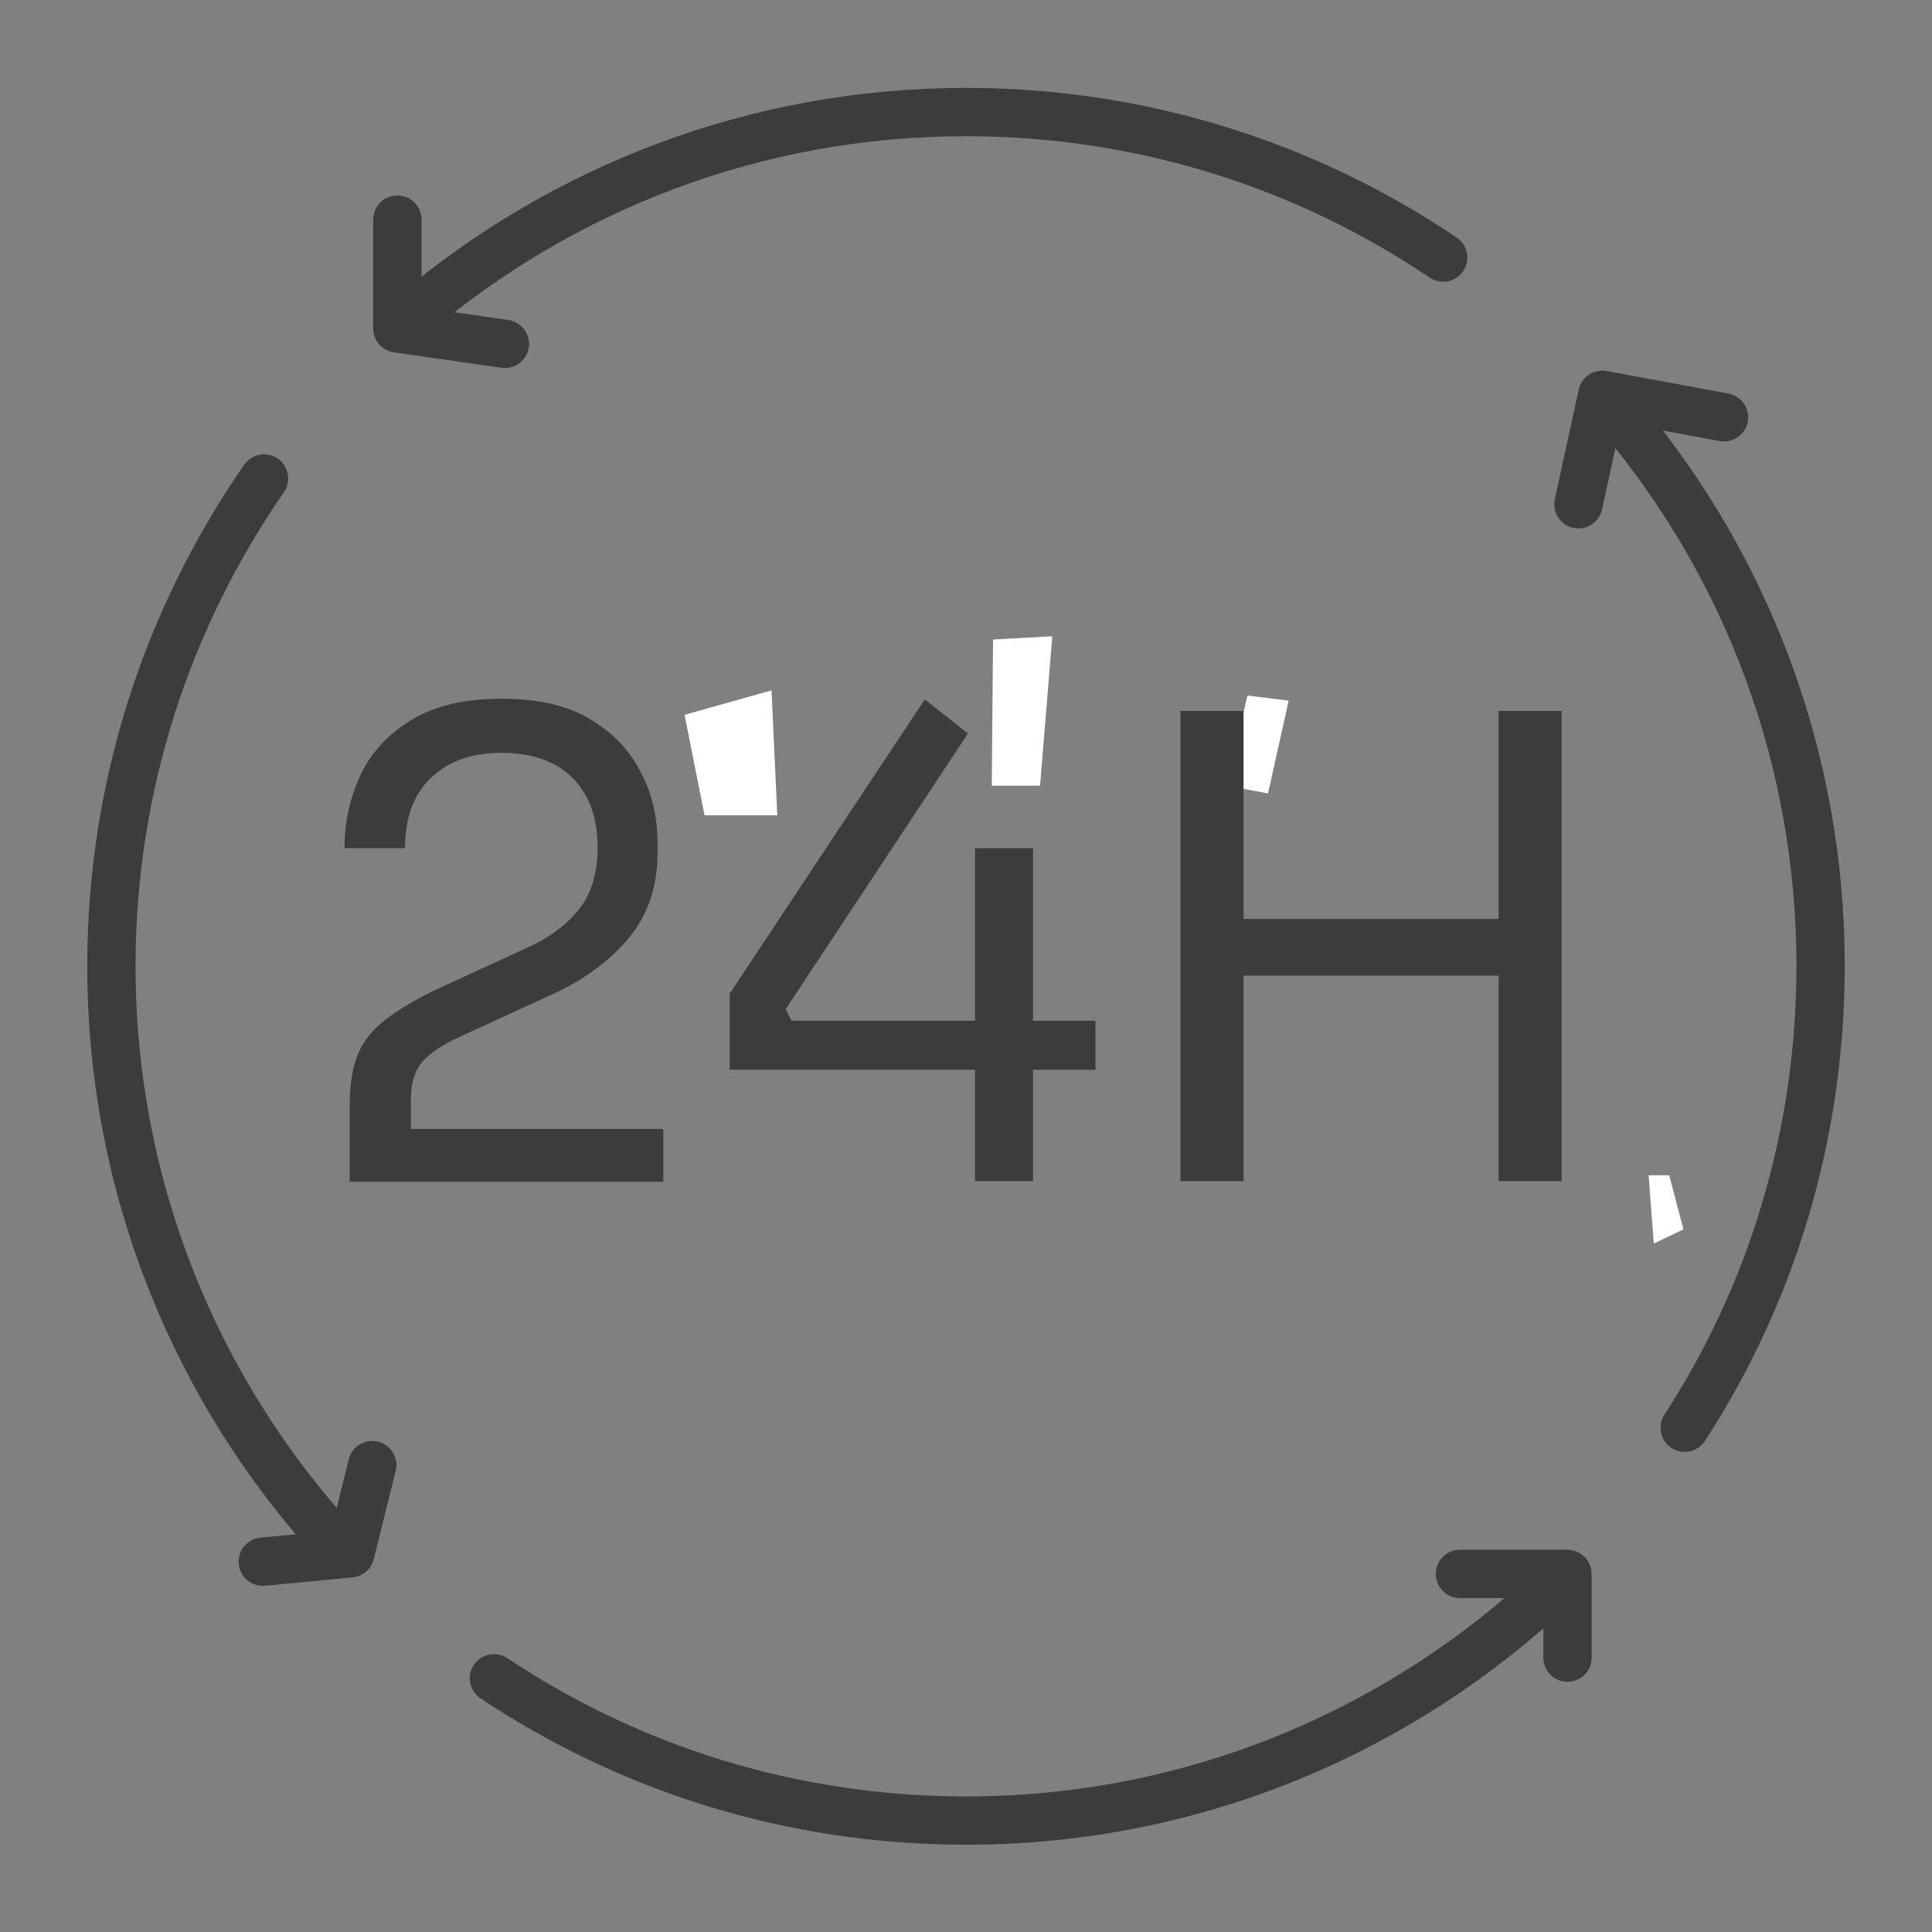
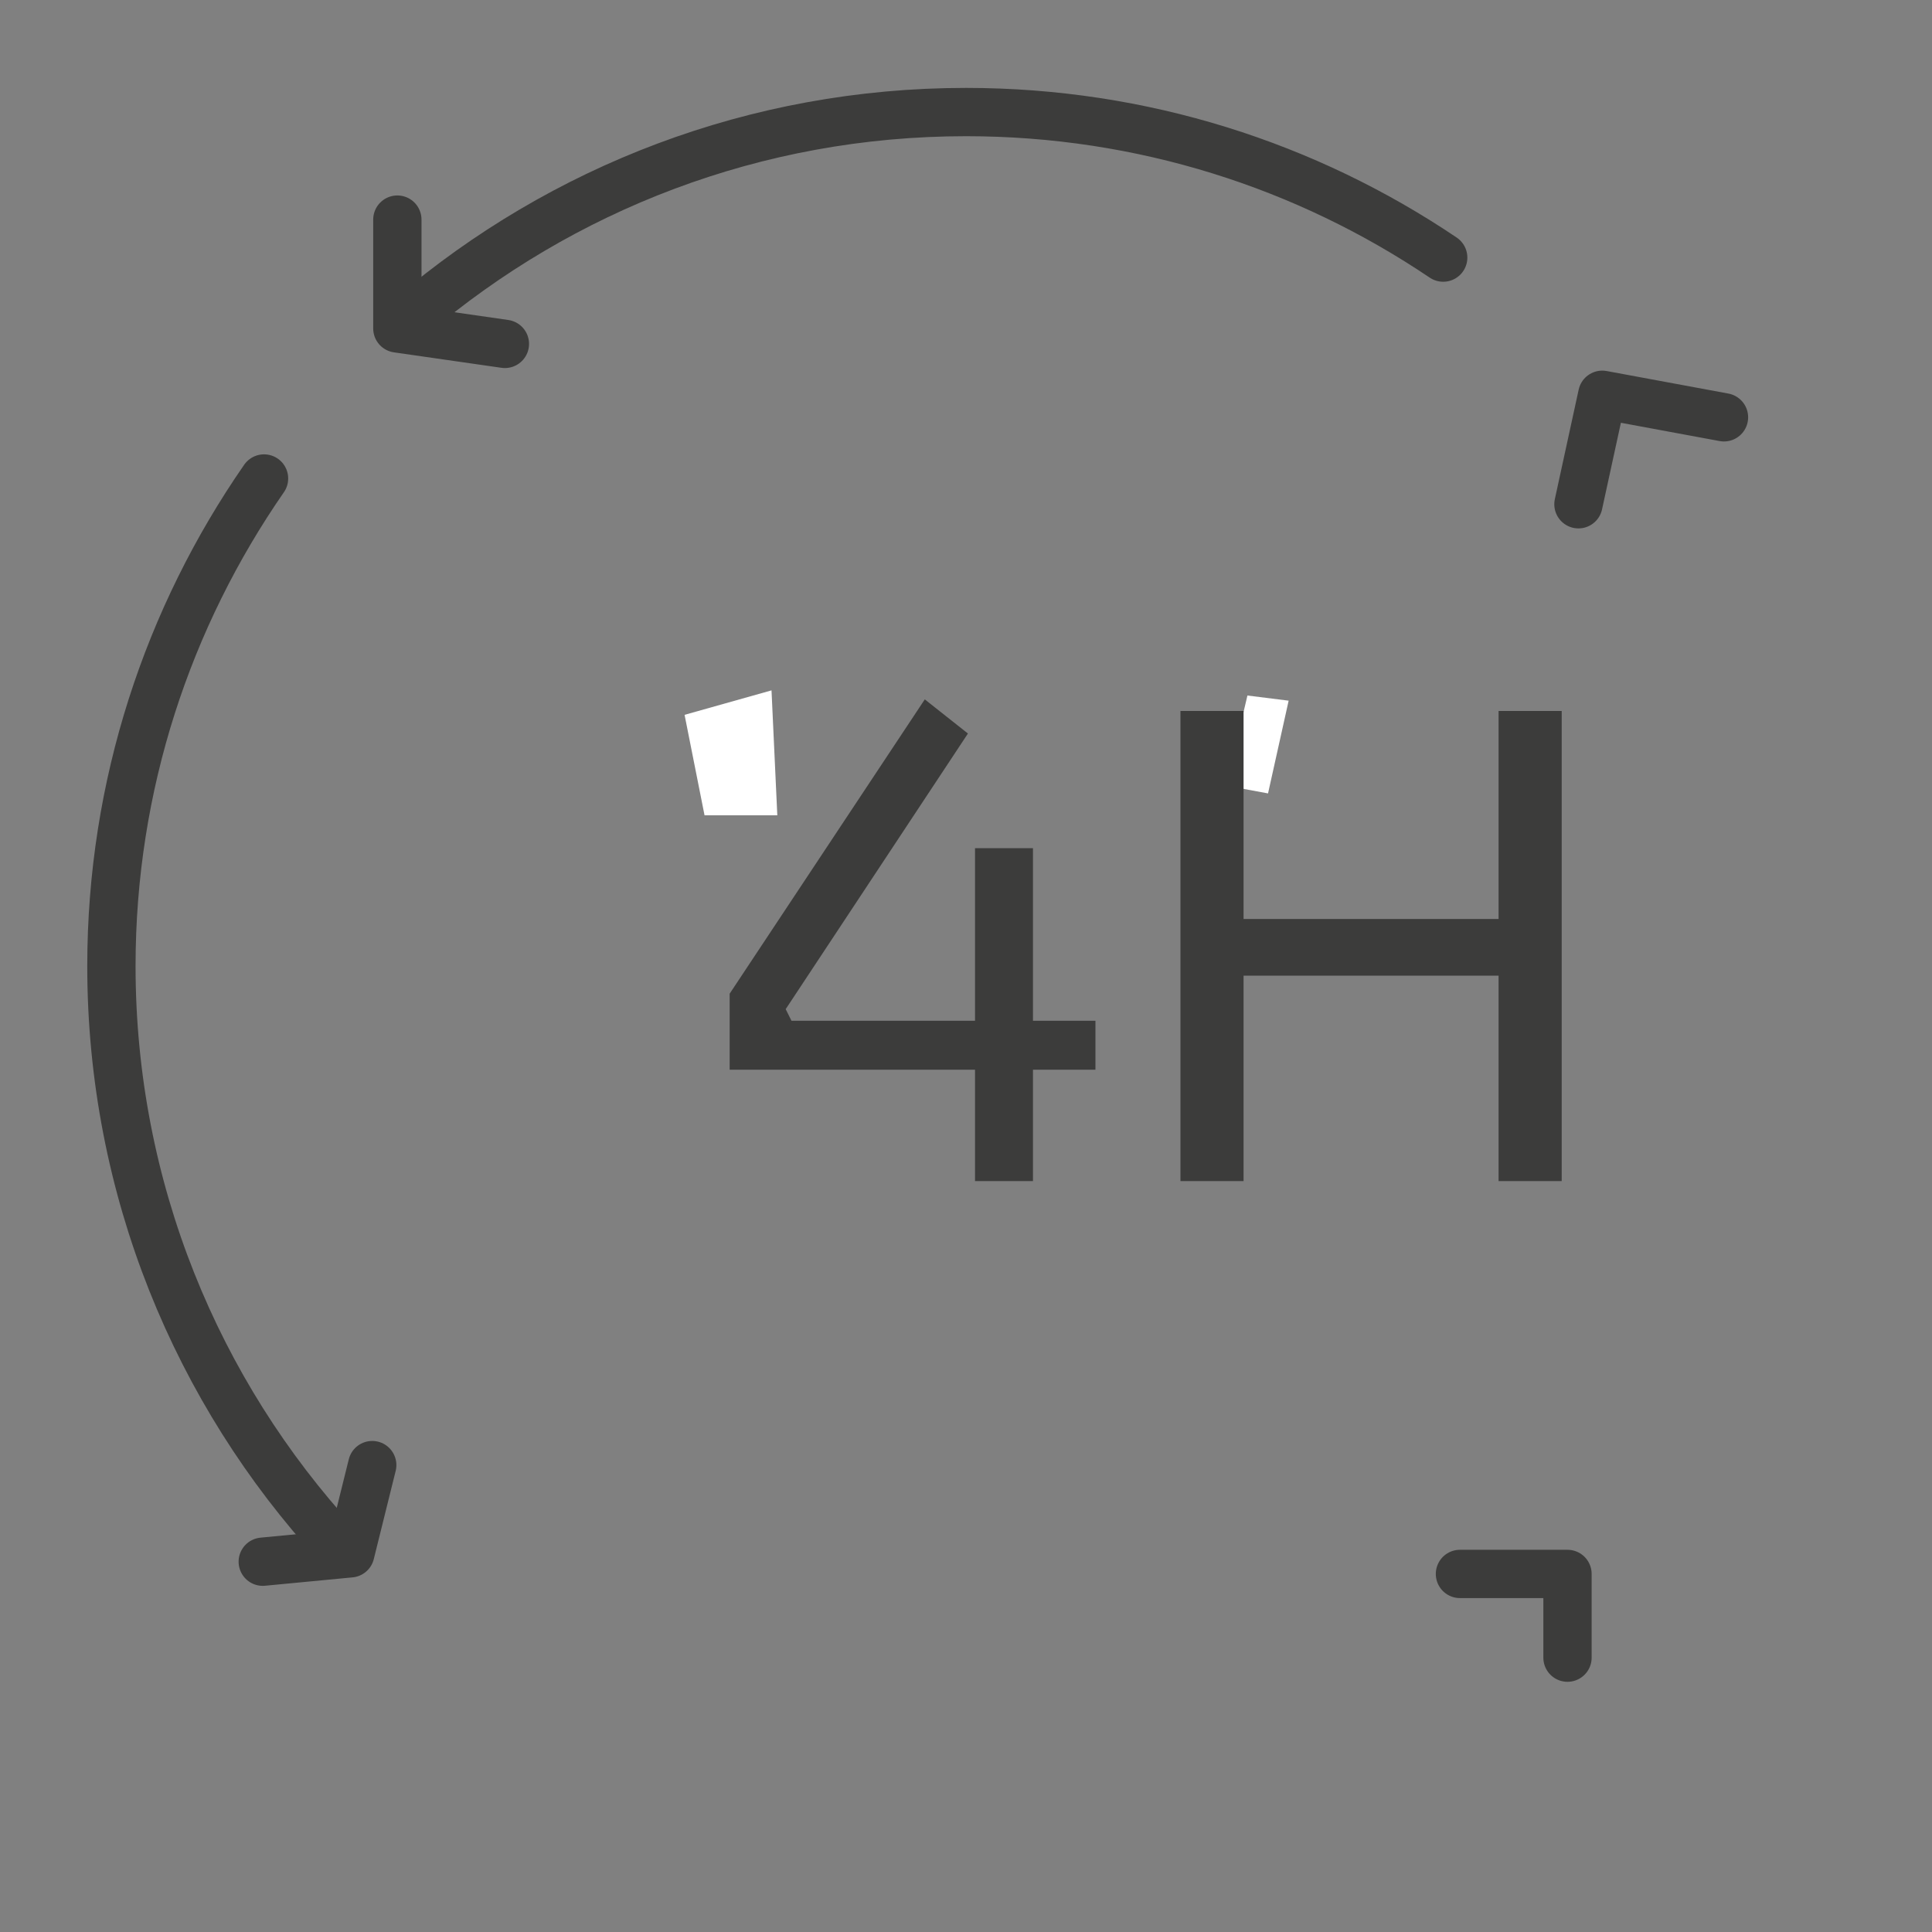
<svg xmlns="http://www.w3.org/2000/svg" viewBox="0 0 30 30" version="1.1" id="Ebene_1">
  <rect x="0" y="0" width="30" height="30" fill="#808080" stroke="none" />
  <defs>
    <style>
      .st0 {
        fill: #3c3c3b;
      }

      .st1 {
        fill: #fff;
      }

      .st2 {
        fill: none;
        stroke: #3c3c3b;
        stroke-linecap: round;
        stroke-linejoin: round;
        stroke-width: .75px;
      }
    </style>
  </defs>
  <polygon points="10.63 11.1 10.94 12.66 12.07 12.66 11.98 10.72 10.63 11.1" class="st1" />
-   <polygon points="15.42 9.93 15.4 12.2 16.15 12.2 16.34 9.88 15.42 9.93" class="st1" />
  <polygon points="19.37 10.8 19.04 12.2 19.69 12.32 20.01 10.88 19.37 10.8" class="st1" />
-   <polygon points="25.6 18.25 25.68 19.31 26.14 19.09 25.92 18.25 25.6 18.25" class="st1" />
  <g>
-     <path d="M24.13,24.63c-2.38,2.25-5.59,3.64-9.13,3.64-2.71,0-5.23-.81-7.33-2.21" class="st2" />
-     <path d="M25.2,6.51c1.92,2.3,3.07,5.26,3.07,8.49,0,2.64-.77,5.11-2.11,7.17" class="st2" />
    <path d="M6.4,4.9c2.32-1.97,5.32-3.16,8.6-3.16,2.74,0,5.29.83,7.41,2.26" class="st2" />
    <path d="M5.23,23.98c-2.17-2.36-3.5-5.52-3.5-8.98,0-2.81.88-5.42,2.37-7.57" class="st2" />
    <polyline points="24.51 7.83 24.88 6.13 26.77 6.48" class="st2" />
    <polyline points="6.17 3.41 6.17 5.1 7.84 5.34" class="st2" />
    <polyline points="5.78 22.75 5.44 24.12 4.08 24.25" class="st2" />
    <polyline points="22.67 24.44 24.34 24.44 24.34 25.74" class="st2" />
  </g>
  <g>
-     <path d="M5.43,18.34v-1.2c0-.29.04-.54.12-.75.08-.21.23-.4.44-.56s.49-.33.84-.49l1.37-.63c.33-.15.6-.35.79-.59.19-.24.29-.56.29-.95,0-.47-.13-.83-.39-1.09-.26-.26-.63-.39-1.1-.39s-.83.13-1.1.39c-.27.26-.4.62-.4,1.09h-.94c0-.42.09-.81.26-1.16s.45-.64.81-.85.82-.31,1.37-.31,1.01.1,1.36.31c.36.21.62.48.8.83.18.34.26.71.26,1.11v.14c0,.53-.15.97-.45,1.33-.3.36-.71.66-1.23.89l-1.37.63c-.31.14-.51.28-.62.42-.11.14-.16.33-.16.56v.92l-.26-.46h4.18v.82h-4.88Z" class="st0" />
    <path d="M11.33,16.61v-1.18l3.03-4.57.67.53-2.83,4.28.09.18h4.72v.76h-5.68ZM15.14,18.34v-5.17h.9v5.17h-.9Z" class="st0" />
    <path d="M18.33,18.34v-7.3h.98v7.3h-.98ZM19.11,15.15v-.88h4.36v.88h-4.36ZM23.27,18.34v-7.3h.98v7.3h-.98Z" class="st0" />
  </g>
</svg>